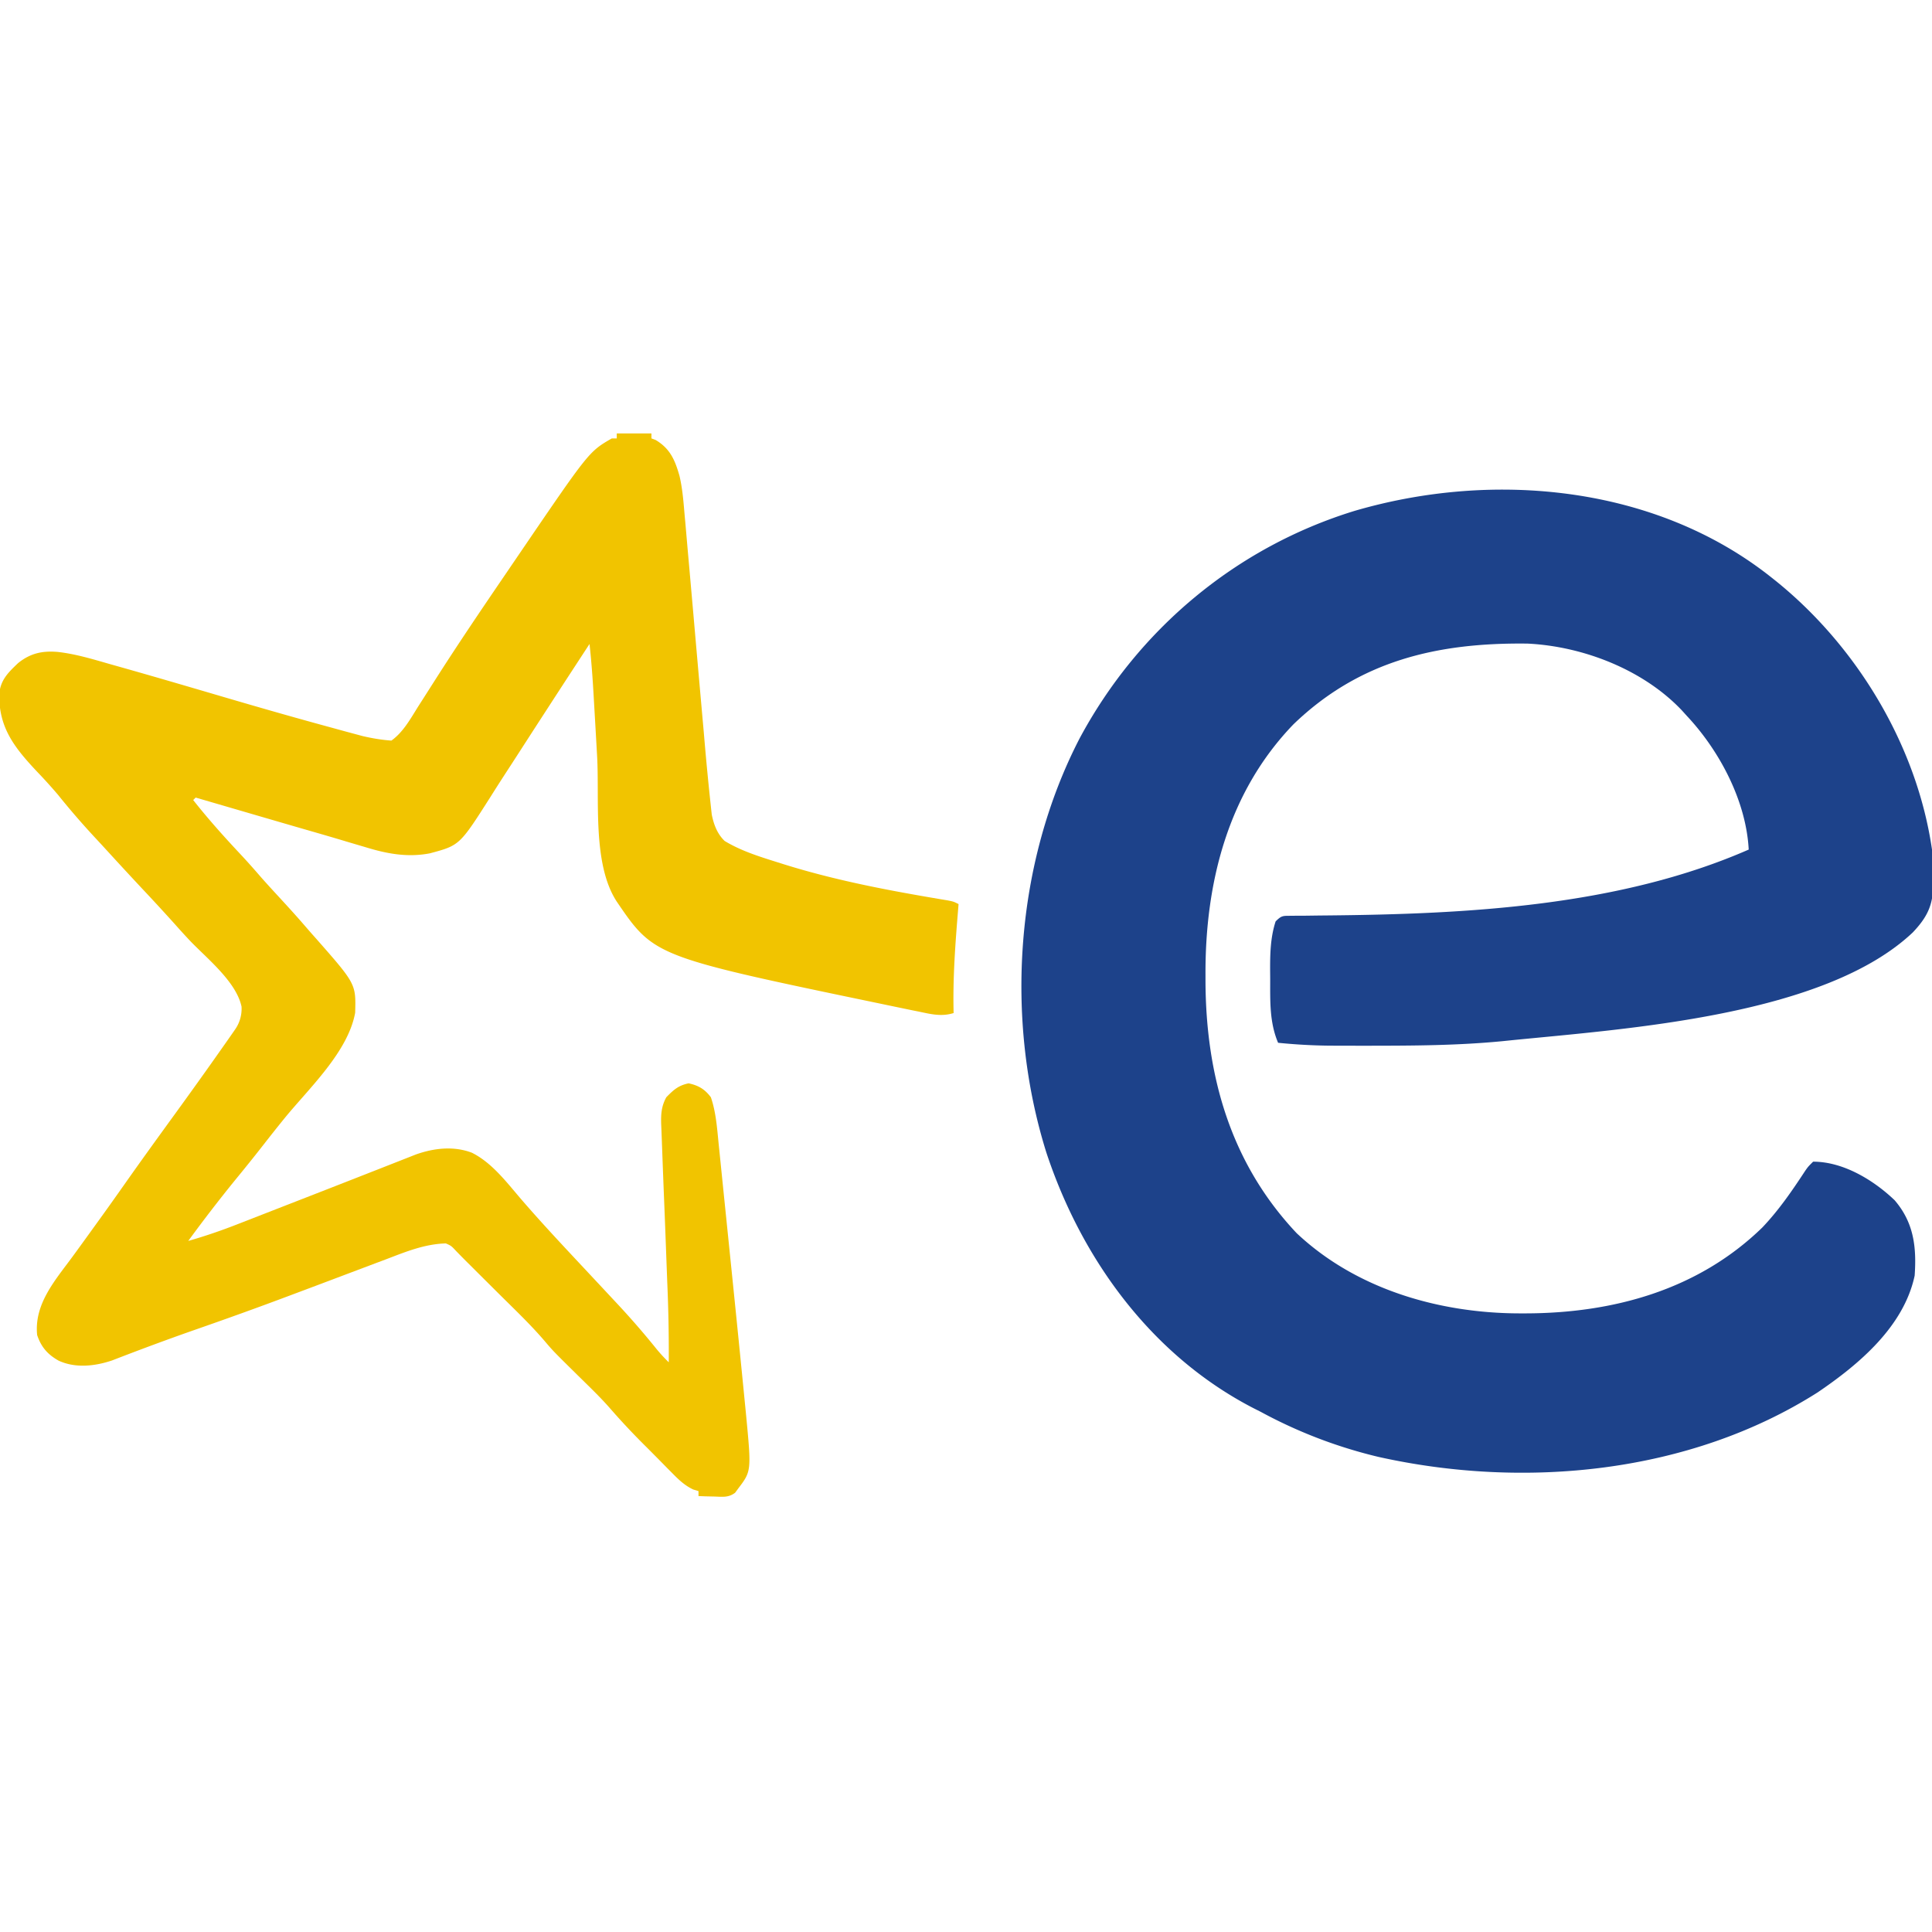
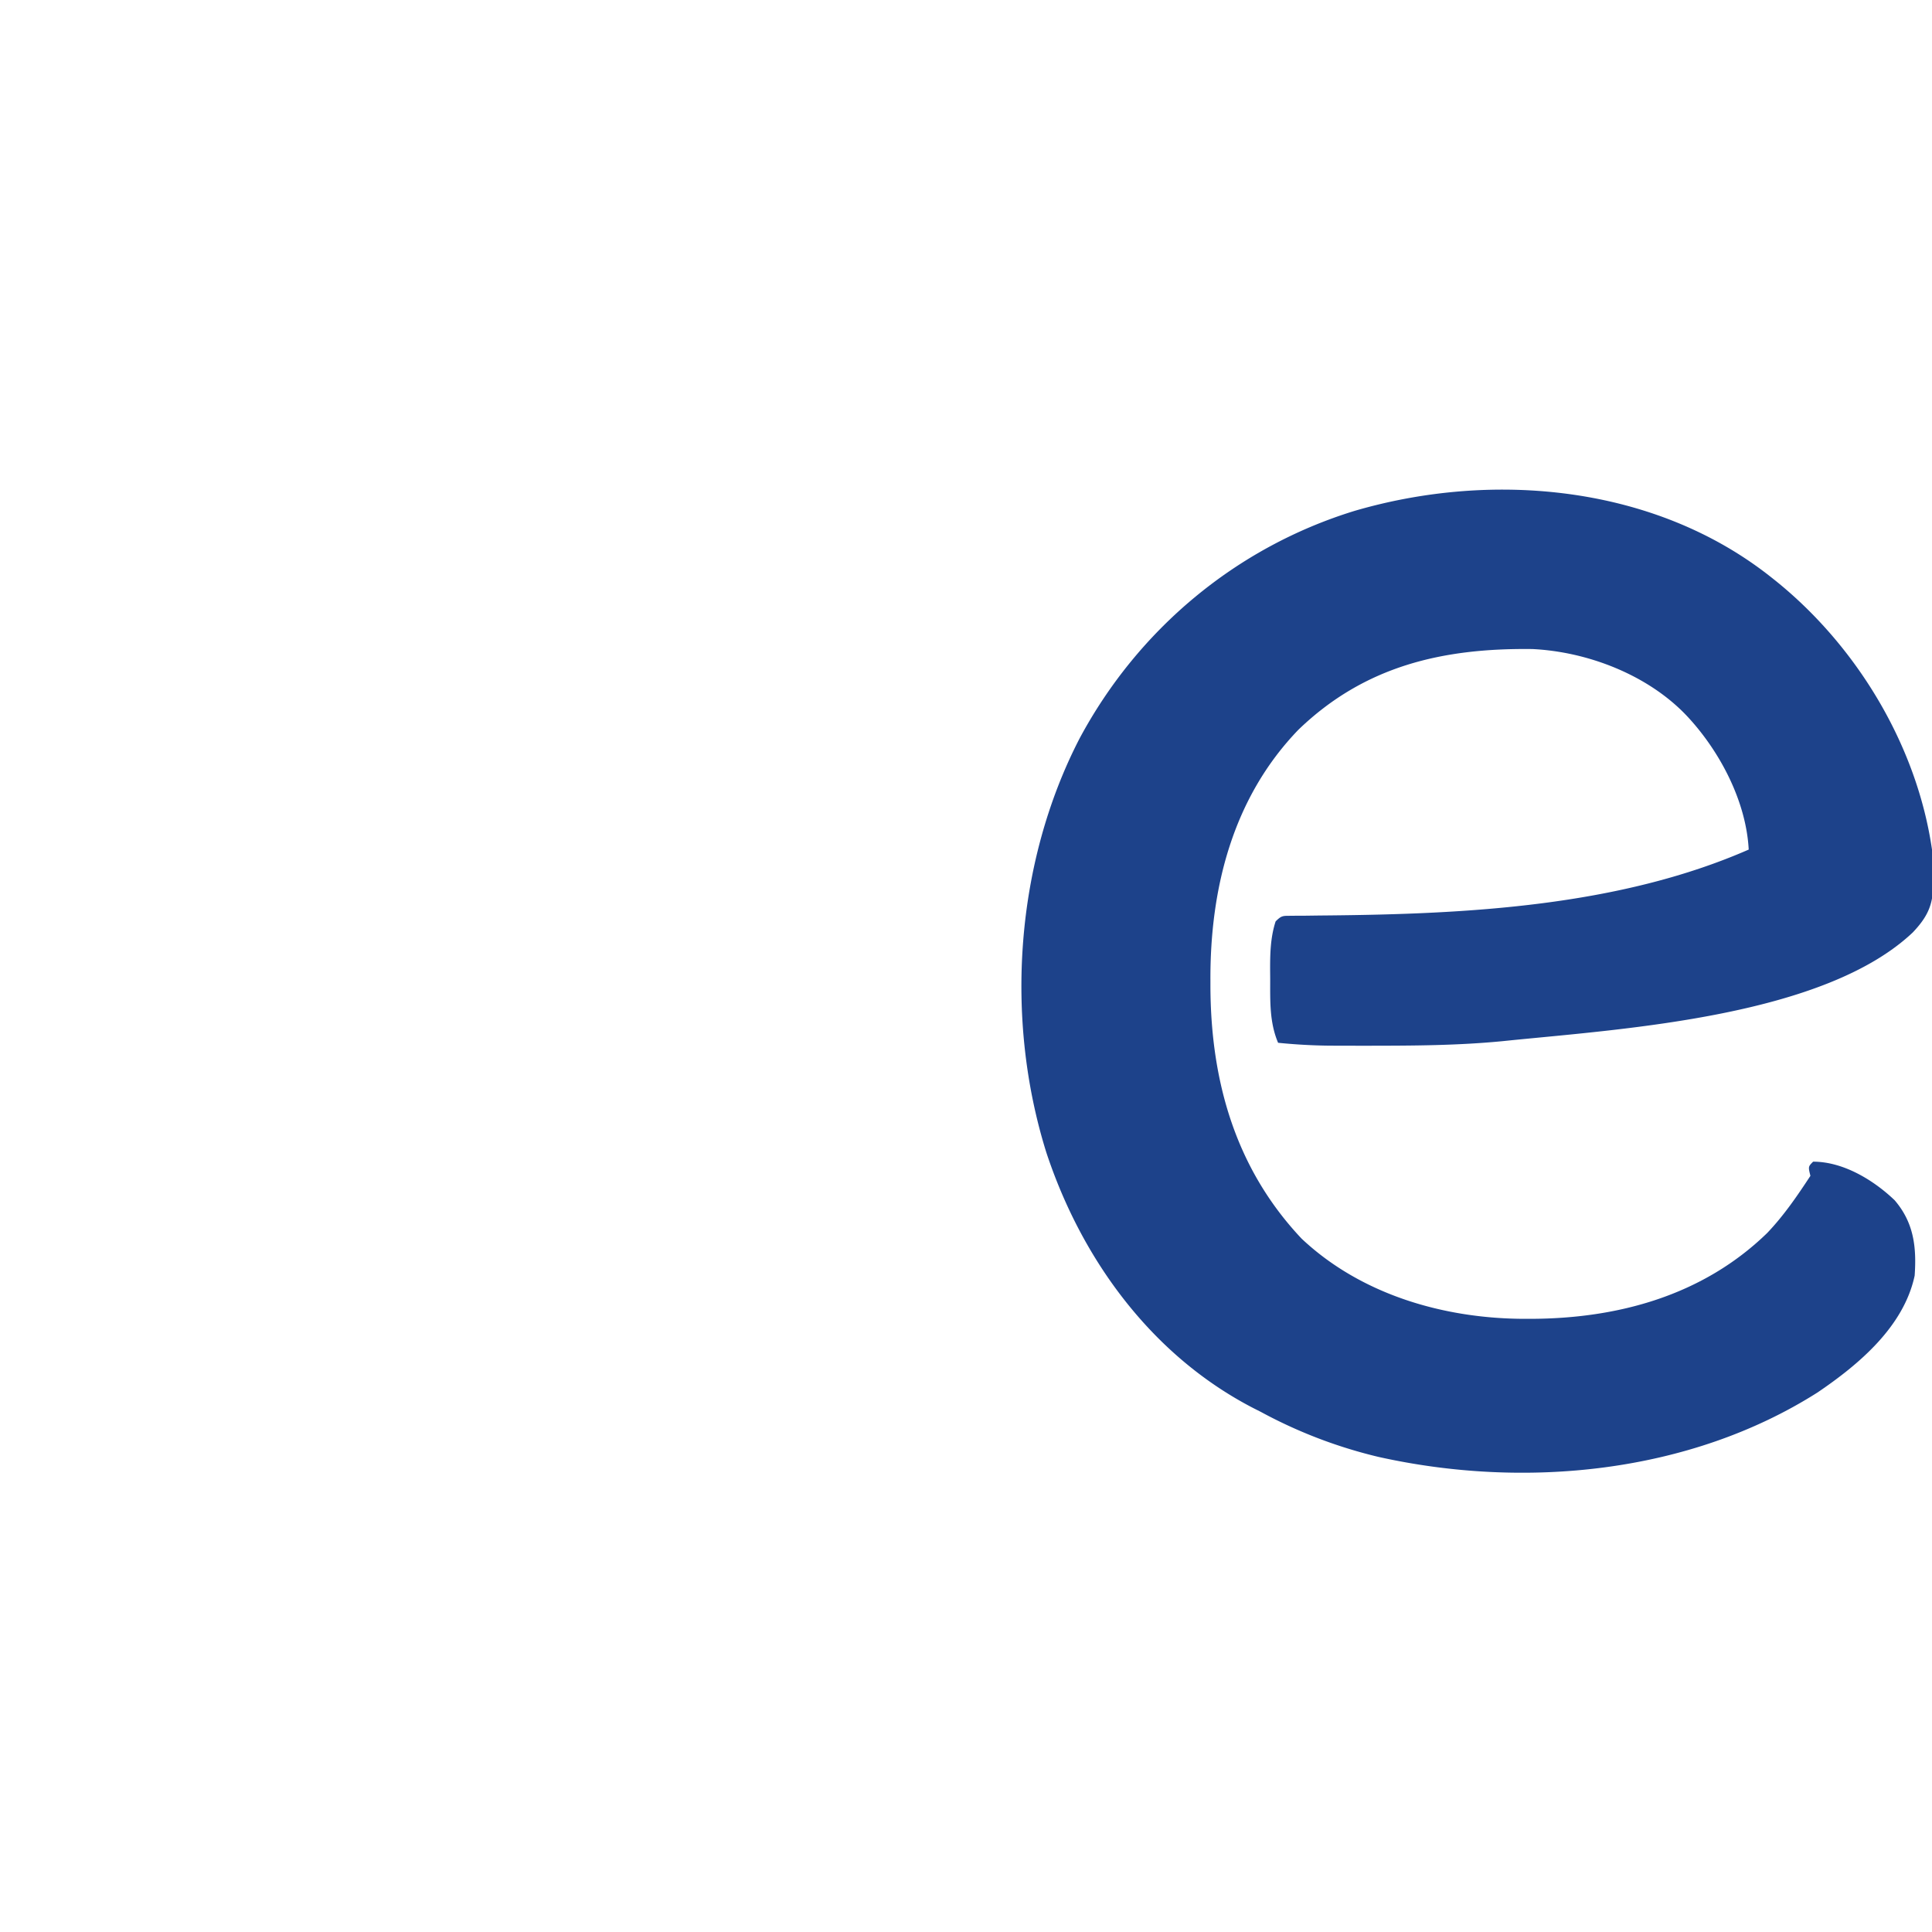
<svg xmlns="http://www.w3.org/2000/svg" width="780" height="780">
-   <path fill="#1D428A" d="m715 233 1.74 1.38C749.62 260.8 773.9 300.95 780 343c.3 3.73.37 7.44.38 11.19l.07 2.86c.03 8.37-2.4 13.26-8.2 19.39C736.62 410.13 657.06 415.29 610 420l-3.52.36c-17.85 1.73-35.69 1.82-53.6 1.83h-3.47a2542.53 2542.53 0 0 1-12.89-.03A230.5 230.5 0 0 1 516 421c-3.53-8.36-3.18-16.93-3.19-25.88l-.03-3.39c-.02-6.68.13-13.32 2.22-19.73 2.38-2.38 2.87-2.25 6.1-2.27l2.6-.03h2.84l6.08-.08 3.24-.03c56.45-.53 117.77-3.68 170.14-26.59-1.03-19.6-11.74-39.87-25-54l-1.99-2.2c-15.58-16.45-39.83-25.86-62.3-26.96-36.31-.45-67.8 6.82-94.52 32.6-26.5 27.48-35.68 64.08-35.5 101.25v2.36c.13 38.24 10.13 73.55 36.81 101.82 24.15 22.73 57.72 32.35 90.19 32.38h2.08c35.43-.05 69.78-9.42 95.75-34.7 6.71-7.06 12.07-14.9 17.4-23.03C730 471 730 471 732 469c12.17-.02 24.42 7.43 32.94 15.59 7.75 9.05 8.86 18.93 8.06 30.41-4.4 20.65-22.58 35.9-39.22 47.18-51.65 32.8-118.4 39.14-177.3 26A193.46 193.46 0 0 1 509 570l-2.93-1.48c-41.07-21.2-69.38-60.07-83.63-103.21-16.89-53.96-12.62-116.8 13.41-167.17 23.58-44 63.15-77.15 110.98-91.87 56-16.4 121.47-10.3 168.17 26.73Z" />
-   <path fill="#F1C400" d="M249 175h14v2c.84.3.84.3 1.69.63 5.91 3.51 7.85 8.2 9.65 14.53 1.14 4.9 1.56 9.82 1.98 14.83.1 1.15.2 2.31.32 3.5l.99 11.4.71 7.97 1.66 18.85a18848.58 18848.58 0 0 0 4.17 47.29 1200.25 1200.25 0 0 0 3.19 32.89c.83 4.05 2.18 7.68 5.18 10.62 6.5 3.93 13.55 6.16 20.77 8.43l2.06.65c19.94 6.32 40.28 10.34 60.87 13.85l3.39.58 3 .5C385 364 385 364 387 365l-.18 2.2c-1.15 13.96-2.18 27.8-1.82 41.8-4.94 1.53-9.13.44-14.06-.59l-2.7-.54-8.68-1.8-3-.63C264.14 386.21 264.14 386.21 249 364c-9.89-15.14-6.94-41-7.93-58.71a12007.57 12007.57 0 0 0-1.4-24.4c-.4-6.99-.89-13.94-1.67-20.89-10.4 15.92-10.4 15.92-20.75 31.88l-1.33 2.05-6.62 10.26c-1.82 2.82-3.64 5.64-5.48 8.45a730.1 730.1 0 0 0-5.86 9.18c-12.41 19.48-12.41 19.48-24.4 22.69-9.03 1.74-17.35.18-26-2.48l-3.22-.95c-2.27-.67-4.55-1.34-6.82-2.03-4.77-1.42-9.55-2.8-14.34-4.18-6.08-1.75-12.16-3.53-18.24-5.3A83603.17 83603.17 0 0 0 79 322l-1 1c6 7.6 12.38 14.73 19 21.79 2.8 2.99 5.52 6.05 8.2 9.16 2.39 2.72 4.84 5.38 7.3 8.05 3.59 3.9 7.16 7.8 10.62 11.82 1.5 1.74 3.01 3.46 4.54 5.17 16.05 18.25 16.05 18.25 15.73 29.86-2.83 15.72-18.48 30.38-28.24 42.28-2.93 3.59-5.8 7.22-8.65 10.87-3.91 5.02-7.9 9.96-11.94 14.88A605.83 605.83 0 0 0 76 501c6.96-1.98 13.7-4.31 20.43-6.96l2.96-1.15 6.25-2.44 9.8-3.82a12162.31 12162.31 0 0 0 48.92-19.14l3.55-1.4c7.3-2.58 15.21-3.5 22.59-.71 8.08 4.02 13.95 11.83 19.74 18.58 9.04 10.5 18.58 20.57 28.03 30.69a8637.31 8637.31 0 0 1 10.27 11 328.92 328.92 0 0 1 16.59 19.07A66.85 66.85 0 0 0 270 550a652.9 652.9 0 0 0-.62-32.55l-.32-8.52c-.3-8.07-.6-16.14-.93-24.2a4226.53 4226.53 0 0 1-.79-20.55l-.3-7.86-.1-2.34c-.13-4.15.06-7.31 2.06-10.98 2.92-2.99 4.87-4.77 9-5.63 3.98.83 6.6 2.4 9 5.63 2.02 5.86 2.49 12.28 3.1 18.42a4198352793.27 4198352793.27 0 0 0 1.18 11.55 15609.21 15609.21 0 0 0 1.98 19.4l1.69 16.53a13222.44 13222.44 0 0 1 6.24 62.12c2.19 22.91 2.19 22.91-3.19 29.98l-1.22 1.67c-2.73 2.04-5.12 1.62-8.47 1.52l-3.57-.08L282 604v-2l-2.13-.65c-3.6-1.7-6.05-4.14-8.8-6.95l-1.68-1.68a1063.69 1063.69 0 0 0-8.78-8.87 288.9 288.9 0 0 1-14.86-15.88c-3.87-4.35-8.1-8.38-12.25-12.47-10.16-10.02-10.16-10.02-13.74-14.24-5.73-6.68-12.15-12.75-18.38-18.95a15705.27 15705.27 0 0 1-12.86-12.8c-1.45-1.44-2.88-2.9-4.3-4.36-2.03-2.18-2.03-2.18-4.22-3.15-8.57.24-16.09 3.34-24 6.36l-4.42 1.66-11.67 4.4a6813.8 6813.8 0 0 1-22.88 8.61c-12.8 4.82-25.67 9.44-38.59 13.94-11.15 3.9-22.2 8.02-33.2 12.28-6.98 2.34-14.8 3.22-21.62.06-4.4-2.5-7-5.47-8.62-10.31-1.28-12.6 7.32-22.17 14.32-31.71 2.2-3 4.38-6.02 6.56-9.04l3.26-4.52c3.66-5.05 7.27-10.13 10.86-15.23 6.78-9.64 13.69-19.19 20.61-28.72 6.45-8.88 12.84-17.8 19.14-26.78l1.85-2.63 1.7-2.43 1.5-2.16a14.52 14.52 0 0 0 2.71-9.4c-2.17-10.11-14-19.43-20.9-26.68-2.08-2.2-4.1-4.44-6.11-6.7a847.17 847.17 0 0 0-13.2-14.33c-4.58-4.9-9.13-9.82-13.65-14.77a979.67 979.67 0 0 0-5.46-5.92 314.43 314.43 0 0 1-14.8-17.13 212.7 212.7 0 0 0-8.52-9.41C5.82 301.79-.56 293.76-.3 280.09c.57-5.68 3.63-8.57 7.56-12.34 4.94-4 9.75-5.07 16.04-4.55 7.3.82 14.29 2.97 21.34 4.99l4.69 1.32c14.26 4.03 28.47 8.22 42.68 12.39 13.97 4.1 27.96 8.1 42 11.91l2.33.64c2.16.6 4.32 1.18 6.48 1.76l3.65.98c3.9.9 7.54 1.52 11.54 1.81 4.93-3.5 7.92-9.2 11.13-14.25l1.73-2.7L176 274c8.99-14.08 18.34-27.9 27.75-41.7l5.94-8.73c28.1-41.25 28.1-41.25 37.31-46.57h2v-2Z" />
+   <path fill="#1D428A" d="m715 233 1.74 1.38C749.62 260.8 773.9 300.95 780 343c.3 3.73.37 7.44.38 11.19l.07 2.86c.03 8.37-2.4 13.26-8.2 19.39C736.62 410.13 657.06 415.29 610 420l-3.52.36c-17.85 1.73-35.69 1.82-53.6 1.83h-3.47a2542.53 2542.53 0 0 1-12.89-.03A230.5 230.5 0 0 1 516 421c-3.53-8.36-3.18-16.93-3.19-25.88l-.03-3.39c-.02-6.68.13-13.32 2.22-19.73 2.38-2.38 2.87-2.25 6.1-2.27l2.6-.03h2.84l6.08-.08 3.24-.03c56.45-.53 117.77-3.68 170.14-26.59-1.03-19.6-11.74-39.87-25-54c-15.58-16.45-39.83-25.86-62.3-26.96-36.31-.45-67.8 6.82-94.52 32.6-26.5 27.48-35.68 64.08-35.5 101.25v2.36c.13 38.24 10.13 73.55 36.81 101.82 24.15 22.73 57.72 32.35 90.19 32.38h2.08c35.43-.05 69.78-9.42 95.75-34.7 6.71-7.06 12.07-14.9 17.4-23.03C730 471 730 471 732 469c12.17-.02 24.42 7.43 32.94 15.59 7.75 9.05 8.86 18.93 8.06 30.41-4.4 20.65-22.58 35.9-39.22 47.18-51.65 32.8-118.4 39.14-177.3 26A193.46 193.46 0 0 1 509 570l-2.93-1.48c-41.07-21.2-69.38-60.07-83.63-103.21-16.89-53.96-12.62-116.8 13.41-167.17 23.58-44 63.15-77.15 110.98-91.87 56-16.4 121.47-10.3 168.17 26.73Z" />
</svg>